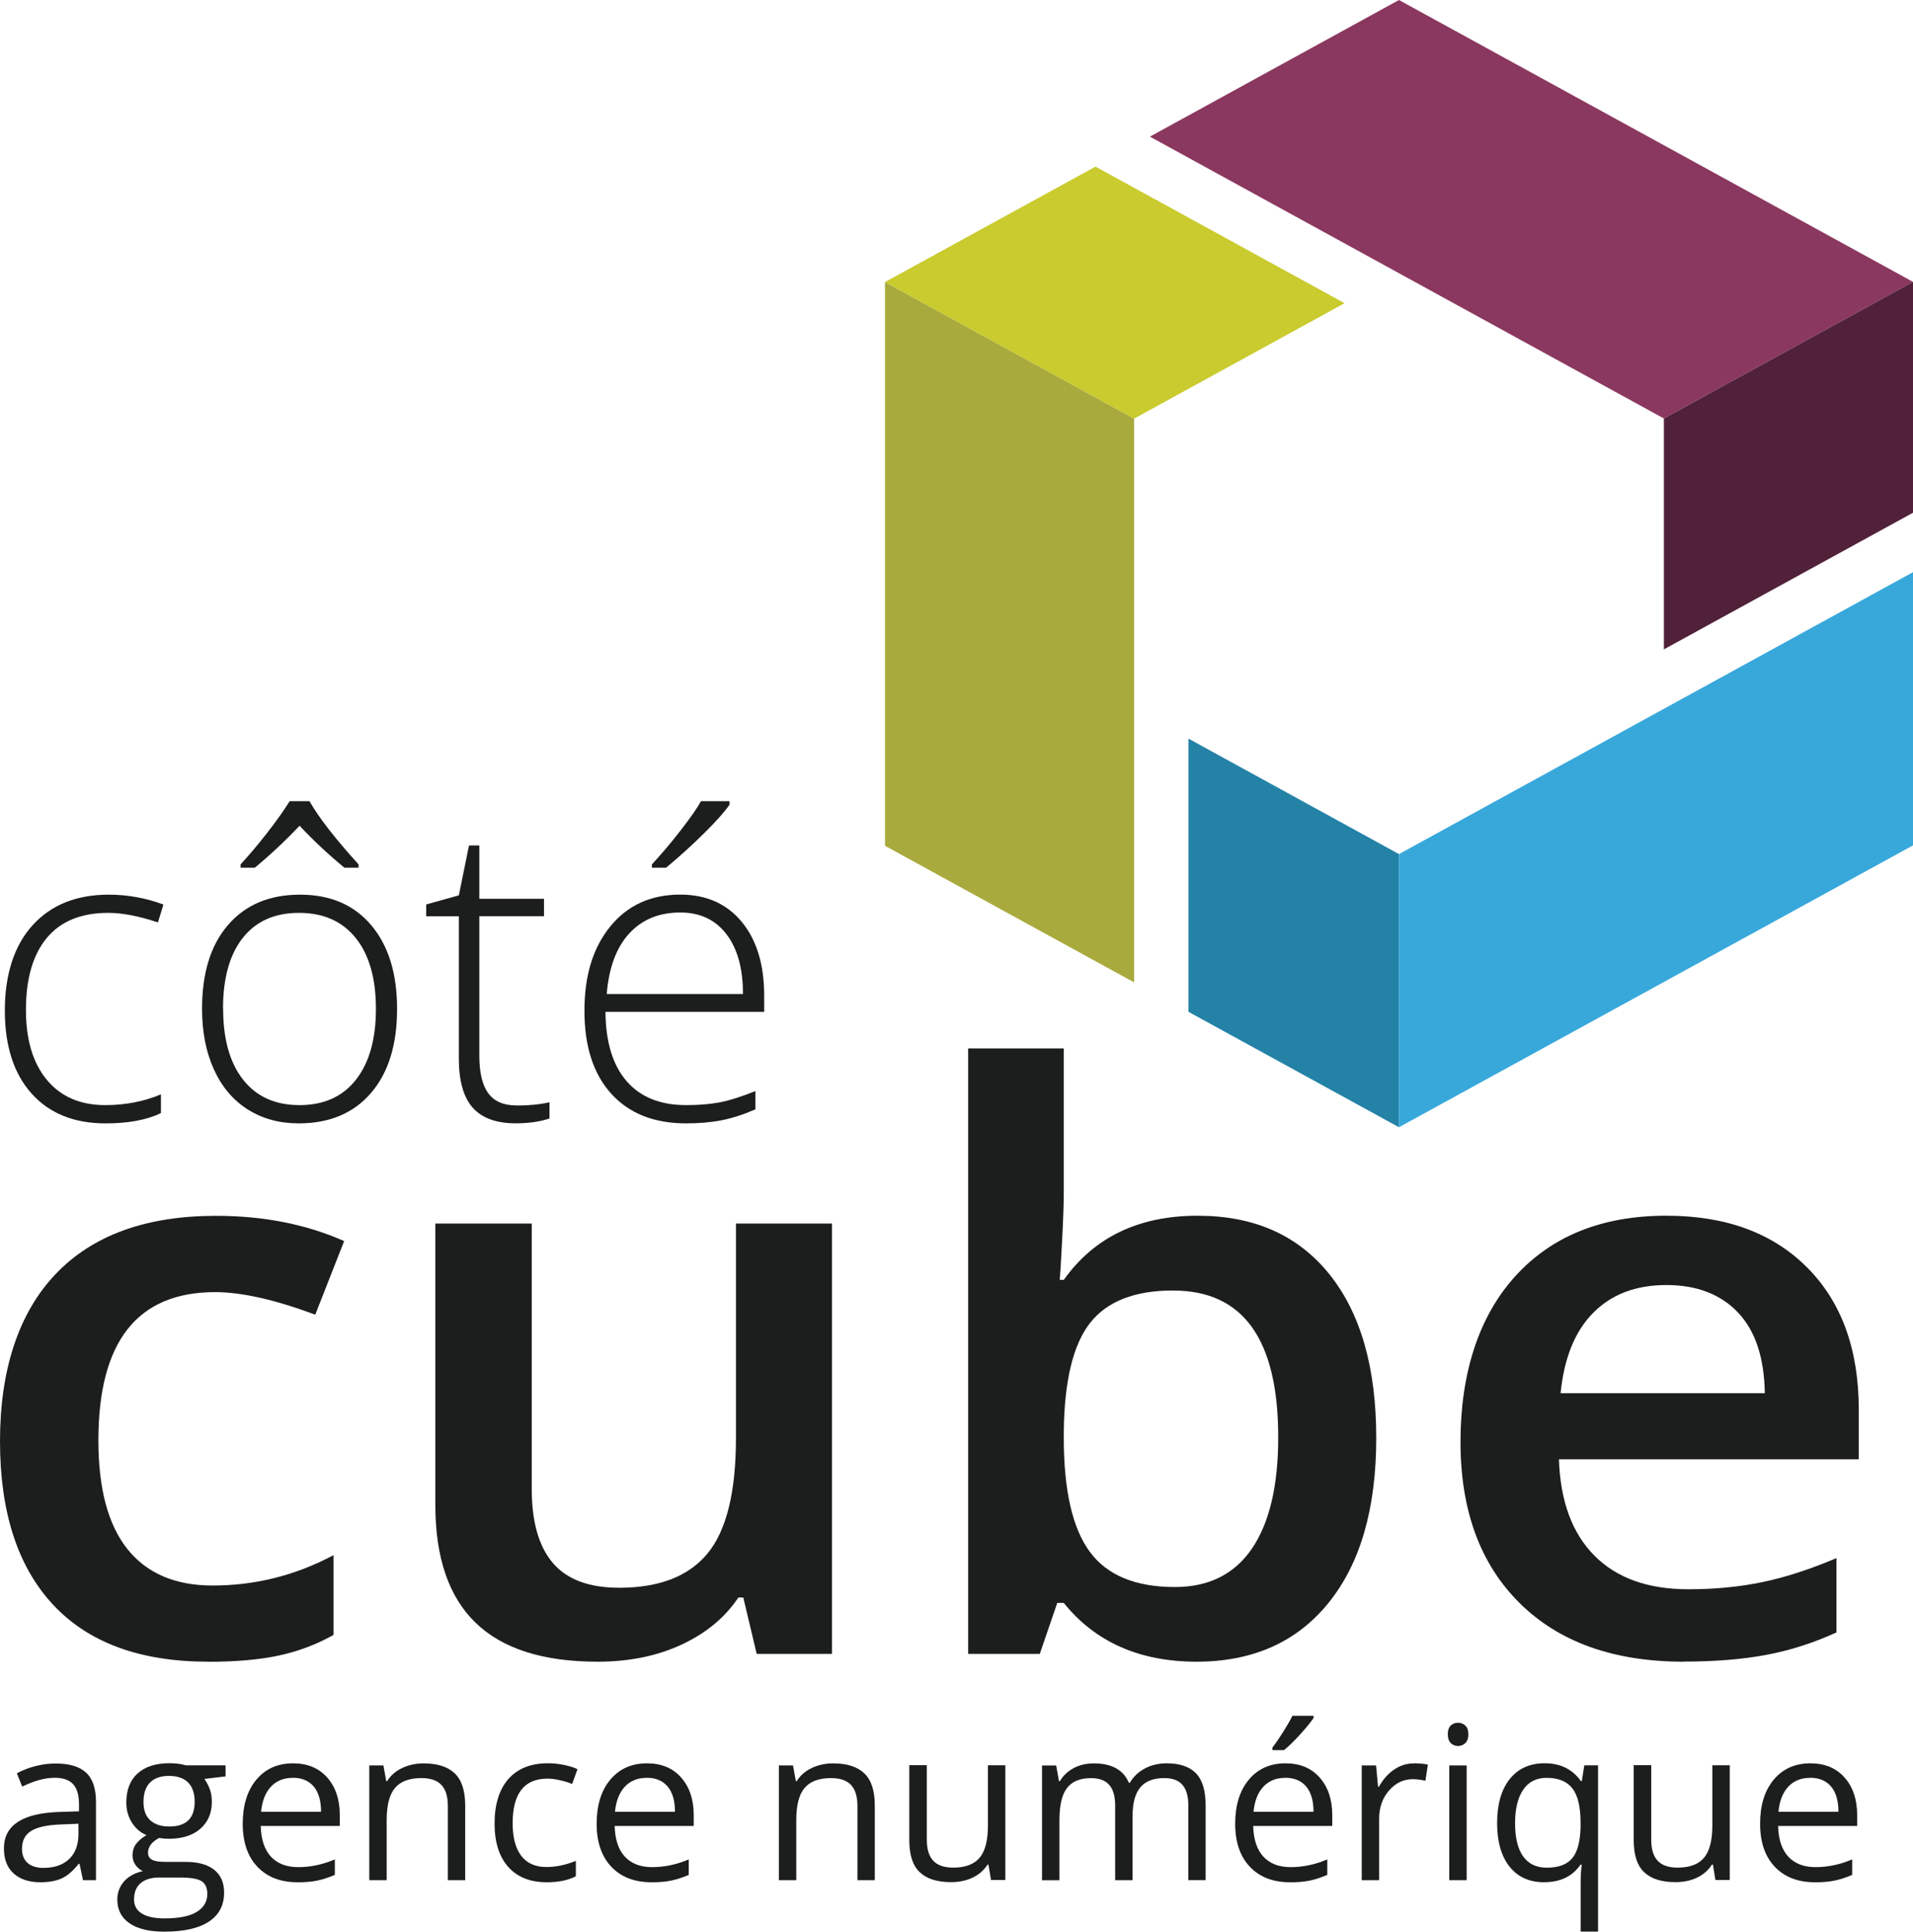
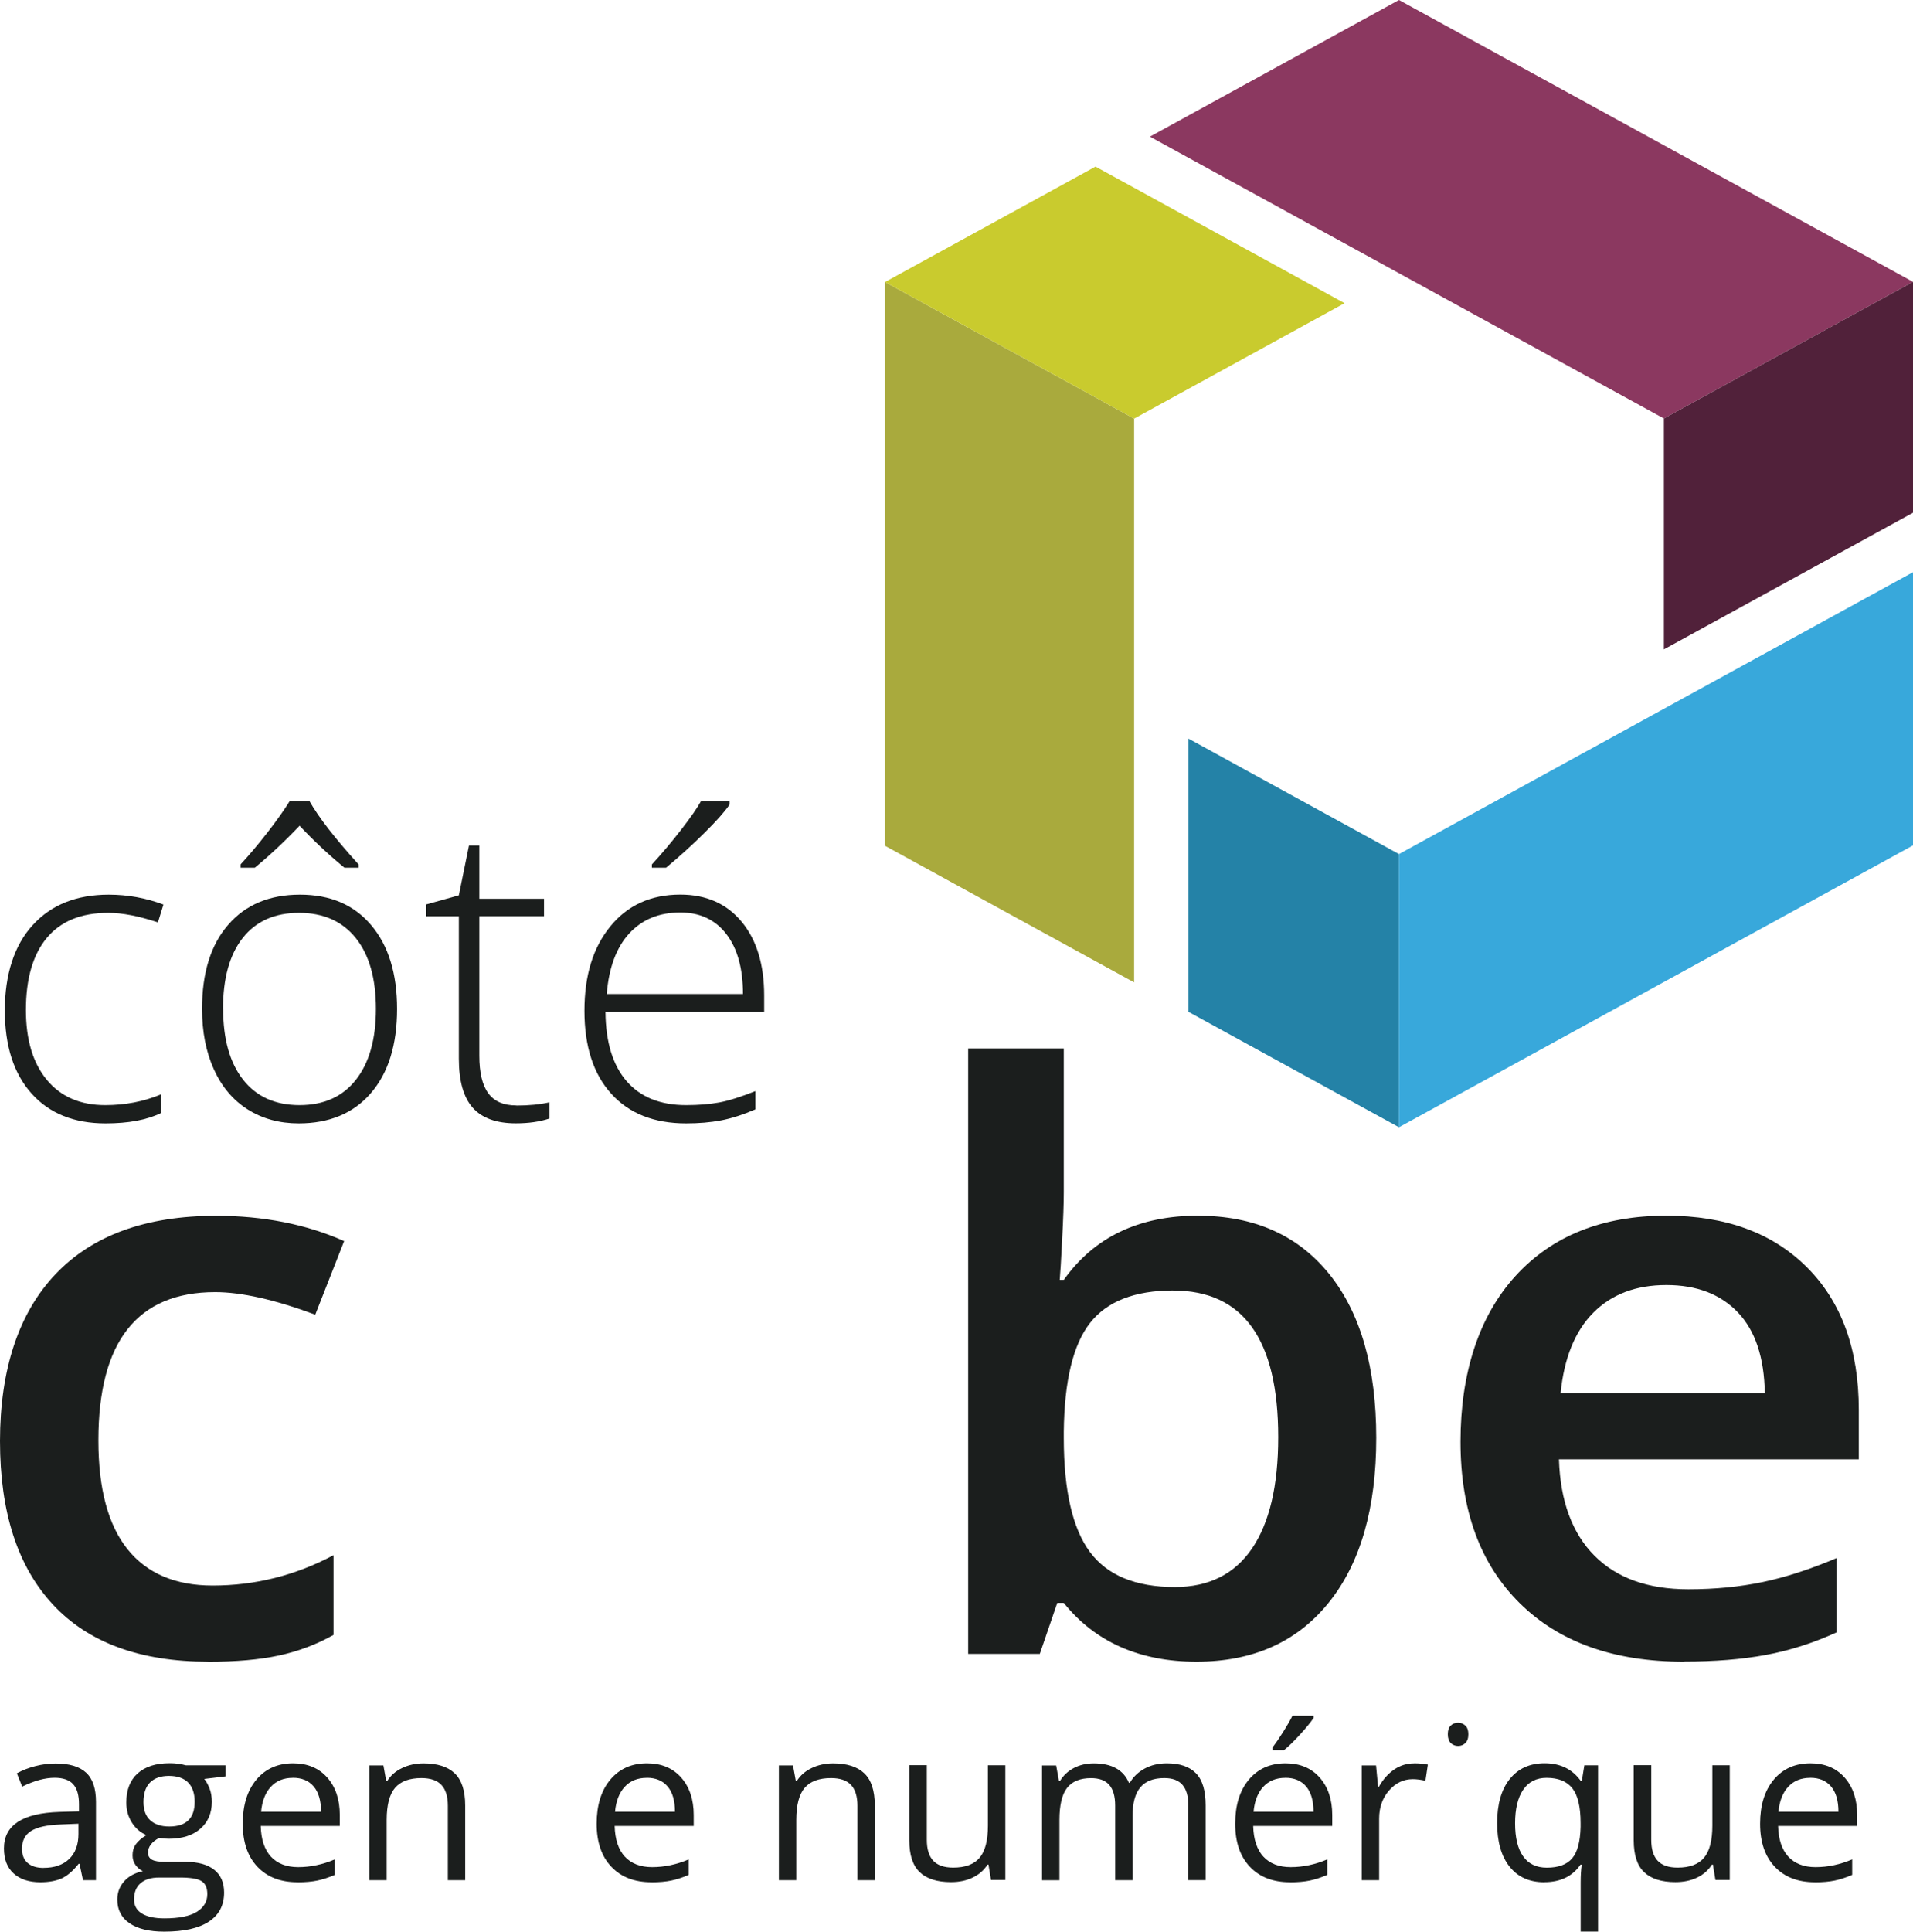
<svg xmlns="http://www.w3.org/2000/svg" id="Calque_2" data-name="Calque 2" viewBox="0 0 316.52 319.51">
  <defs>
    <style>
      .cls-1 {
        fill: #1b1e1d;
      }

      .cls-2 {
        fill: #51213a;
      }

      .cls-3 {
        fill: #a9aa3d;
      }

      .cls-4 {
        fill: #38a8db;
      }

      .cls-5 {
        fill: #8b3860;
      }

      .cls-6 {
        fill: #2482a7;
      }

      .cls-7 {
        fill: #c9cb2e;
      }
    </style>
  </defs>
  <g id="Calque_1-2" data-name="Calque 1">
    <g>
      <path class="cls-1" d="M17.47,185.81c-5.21,0-9.29-1.64-12.24-4.93-2.95-3.29-4.43-7.87-4.43-13.75s1.53-10.74,4.6-14.1c3.06-3.37,7.26-5.05,12.58-5.05,3.15,0,6.17,.55,9.06,1.64l-.91,2.95c-3.15-1.05-5.89-1.58-8.22-1.58-4.47,0-7.86,1.38-10.16,4.14-2.3,2.76-3.46,6.74-3.46,11.92,0,4.92,1.15,8.77,3.46,11.56,2.3,2.78,5.52,4.18,9.66,4.18,3.31,0,6.38-.59,9.22-1.78v3.09c-2.33,1.14-5.38,1.71-9.16,1.71Z" />
      <path class="cls-1" d="M65.7,166.86c0,5.95-1.44,10.59-4.33,13.94-2.88,3.34-6.87,5.01-11.94,5.01-3.2,0-6.02-.77-8.45-2.31s-4.3-3.76-5.6-6.64c-1.3-2.88-1.95-6.22-1.95-10,0-5.95,1.44-10.58,4.33-13.9,2.88-3.32,6.84-4.98,11.87-4.98s8.94,1.68,11.79,5.05c2.85,3.37,4.28,7.98,4.28,13.84Zm-28.78,0c0,5.01,1.1,8.92,3.3,11.72,2.2,2.81,5.32,4.21,9.34,4.21s7.14-1.4,9.34-4.21c2.2-2.81,3.3-6.71,3.3-11.72s-1.11-8.93-3.34-11.71c-2.23-2.77-5.35-4.16-9.38-4.16s-7.13,1.38-9.31,4.14c-2.18,2.76-3.27,6.67-3.27,11.72Zm2.88-23.88c1.39-1.5,2.86-3.24,4.41-5.23,1.55-1.99,2.79-3.73,3.71-5.23h3.29c1.52,2.68,4.23,6.17,8.12,10.46v.54h-2.35c-2.73-2.26-5.2-4.57-7.41-6.94-2.42,2.55-4.89,4.86-7.41,6.94h-2.35v-.54Z" />
      <path class="cls-1" d="M85.42,182.86c2.1,0,3.93-.18,5.5-.54v2.68c-1.61,.54-3.47,.8-5.57,.8-3.22,0-5.6-.86-7.13-2.58-1.53-1.72-2.3-4.43-2.3-8.12v-23.55h-5.4v-1.95l5.4-1.51,1.68-8.25h1.71v8.82h10.7v2.88h-10.7v23.08c0,2.79,.49,4.86,1.48,6.21,.98,1.34,2.53,2.01,4.63,2.01Z" />
      <path class="cls-1" d="M113.53,185.81c-5.3,0-9.43-1.63-12.39-4.9-2.96-3.26-4.44-7.84-4.44-13.72s1.43-10.47,4.29-13.97c2.86-3.5,6.72-5.25,11.57-5.25,4.29,0,7.68,1.5,10.16,4.5,2.48,3,3.72,7.07,3.72,12.21v2.68h-26.26c.04,5.01,1.21,8.83,3.5,11.47s5.57,3.96,9.84,3.96c2.08,0,3.91-.15,5.48-.44,1.58-.29,3.57-.92,5.99-1.88v3.02c-2.06,.89-3.96,1.5-5.7,1.83s-3.67,.49-5.77,.49Zm-.97-34.88c-3.51,0-6.33,1.16-8.45,3.47-2.12,2.31-3.37,5.65-3.72,10.01h22.54c0-4.23-.92-7.53-2.75-9.91-1.83-2.38-4.37-3.57-7.61-3.57Zm-4.7-7.95c1.63-1.77,3.25-3.68,4.85-5.75,1.6-2.07,2.69-3.64,3.27-4.71h4.73v.57c-.8,1.16-2.17,2.71-4.11,4.63-1.93,1.92-4.06,3.86-6.39,5.8h-2.35v-.54Z" />
    </g>
    <g>
      <path class="cls-1" d="M34.46,274.85c-11.26,0-19.82-3.14-25.68-9.43-5.86-6.29-8.78-15.31-8.78-27.06s3.06-21.17,9.19-27.61c6.12-6.44,14.98-9.65,26.55-9.65,7.85,0,14.92,1.39,21.2,4.18l-4.78,12.17c-6.69-2.49-12.21-3.73-16.56-3.73-12.88,0-19.32,8.17-19.32,24.52,0,7.98,1.6,13.98,4.81,17.99,3.21,4.01,7.91,6.02,14.1,6.02,7.04,0,13.71-1.67,19.99-5.02v13.19c-2.83,1.59-5.85,2.72-9.05,3.41-3.21,.69-7.1,1.03-11.68,1.03Z" />
-       <path class="cls-1" d="M125.2,273.56l-2.22-9.33h-.81c-2.2,3.3-5.33,5.9-9.39,7.79s-8.69,2.83-13.9,2.83c-9.02,0-15.75-2.14-20.19-6.44-4.44-4.29-6.66-10.79-6.66-19.5v-46.53h15.95v43.89c0,5.45,1.17,9.54,3.5,12.26,2.33,2.73,5.99,4.09,10.97,4.09,6.64,0,11.52-1.9,14.64-5.7,3.12-3.8,4.68-10.16,4.68-19.08v-35.46h15.89v71.18h-12.45Z" />
      <path class="cls-1" d="M198.23,201.09c9.29,0,16.52,3.22,21.71,9.65,5.18,6.44,7.77,15.47,7.77,27.1s-2.62,20.76-7.88,27.26c-5.25,6.5-12.54,9.75-21.88,9.75s-16.74-3.24-21.94-9.72h-1.08l-2.89,8.43h-11.85v-100.15h15.82v23.81c0,1.76-.09,4.38-.27,7.85-.18,3.48-.31,5.69-.4,6.63h.67c5.03-7.08,12.43-10.62,22.21-10.62Zm-4.11,12.36c-6.37,0-10.96,1.79-13.77,5.38-2.8,3.58-4.25,9.58-4.34,17.99v1.03c0,8.67,1.44,14.94,4.31,18.83,2.87,3.88,7.56,5.82,14.07,5.82,5.61,0,9.86-2.12,12.76-6.37,2.89-4.25,4.34-10.38,4.34-18.41,0-16.18-5.79-24.26-17.37-24.26Z" />
      <path class="cls-1" d="M278.6,274.85c-11.58,0-20.63-3.23-27.16-9.69-6.53-6.46-9.79-15.35-9.79-26.68s3.03-20.77,9.09-27.42c6.06-6.65,14.38-9.98,24.97-9.98,9.83,0,17.59,2.85,23.29,8.56,5.7,5.71,8.55,13.56,8.55,23.56v8.17h-49.61c.22,6.91,2.18,12.22,5.86,15.93,3.68,3.71,8.86,5.57,15.55,5.57,4.4,0,8.49-.4,12.28-1.19,3.79-.79,7.86-2.11,12.22-3.96v12.29c-3.86,1.76-7.76,3-11.71,3.73-3.95,.73-8.46,1.09-13.53,1.09Zm-2.89-62.3c-5.03,0-9.05,1.52-12.08,4.57-3.03,3.05-4.84,7.49-5.42,13.32h33.79c-.09-5.88-1.57-10.33-4.44-13.35-2.87-3.02-6.82-4.54-11.85-4.54Z" />
    </g>
    <g>
      <path class="cls-1" d="M13.73,310.98l-.57-2.7h-.14c-.95,1.19-1.89,2-2.83,2.42-.94,.42-2.12,.63-3.52,.63-1.88,0-3.36-.49-4.42-1.46-1.07-.97-1.6-2.35-1.6-4.14,0-3.83,3.07-5.84,9.2-6.03l3.22-.1v-1.18c0-1.49-.32-2.59-.96-3.3-.64-.71-1.67-1.07-3.07-1.07-1.58,0-3.37,.48-5.37,1.46l-.88-2.2c.94-.51,1.96-.91,3.07-1.19,1.11-.29,2.23-.43,3.35-.43,2.26,0,3.94,.5,5.03,1.51,1.09,1,1.64,2.62,1.64,4.83v12.96h-2.13Zm-6.5-2.03c1.79,0,3.2-.49,4.22-1.47,1.02-.98,1.53-2.36,1.53-4.12v-1.71l-2.88,.12c-2.29,.08-3.93,.44-4.94,1.07-1.01,.63-1.52,1.61-1.52,2.94,0,1.04,.31,1.83,.94,2.37,.63,.54,1.51,.81,2.64,.81Z" />
      <path class="cls-1" d="M37.32,292v1.82l-3.52,.42c.32,.4,.61,.93,.87,1.58s.38,1.39,.38,2.21c0,1.86-.63,3.34-1.9,4.45-1.27,1.11-3.01,1.66-5.23,1.66-.57,0-1.1-.05-1.59-.14-1.22,.65-1.84,1.46-1.84,2.44,0,.52,.21,.9,.64,1.15,.43,.25,1.16,.37,2.2,.37h3.36c2.06,0,3.63,.43,4.74,1.3,1.1,.87,1.65,2.12,1.65,3.78,0,2.1-.84,3.7-2.53,4.81s-4.15,1.65-7.38,1.65c-2.48,0-4.4-.46-5.74-1.39-1.35-.92-2.02-2.23-2.02-3.91,0-1.16,.37-2.15,1.11-3,.74-.84,1.78-1.42,3.12-1.71-.49-.22-.89-.56-1.22-1.02-.33-.46-.49-1-.49-1.61,0-.69,.18-1.3,.55-1.82,.37-.52,.95-1.02,1.75-1.51-.98-.4-1.78-1.09-2.4-2.06-.62-.97-.93-2.08-.93-3.33,0-2.08,.62-3.68,1.87-4.81s3.01-1.69,5.3-1.69c.99,0,1.89,.12,2.68,.35h6.56Zm-15.14,22.17c0,1.03,.43,1.81,1.3,2.34,.87,.53,2.11,.8,3.72,.8,2.41,0,4.2-.36,5.36-1.08,1.16-.72,1.74-1.7,1.74-2.94,0-1.03-.32-1.74-.95-2.14-.63-.4-1.83-.6-3.58-.6h-3.45c-1.3,0-2.32,.31-3.05,.93-.73,.62-1.09,1.52-1.09,2.68Zm1.56-16.09c0,1.33,.38,2.33,1.13,3.01,.75,.68,1.8,1.02,3.13,1.02,2.81,0,4.21-1.36,4.21-4.09s-1.42-4.28-4.26-4.28c-1.35,0-2.39,.36-3.12,1.09s-1.09,1.81-1.09,3.24Z" />
      <path class="cls-1" d="M49.23,311.33c-2.81,0-5.02-.85-6.64-2.56s-2.43-4.08-2.43-7.12,.75-5.49,2.26-7.29c1.51-1.8,3.53-2.7,6.07-2.7,2.38,0,4.26,.78,5.65,2.35,1.38,1.56,2.08,3.63,2.08,6.19v1.82h-13.08c.06,2.23,.62,3.92,1.69,5.08,1.07,1.15,2.57,1.73,4.51,1.73,2.04,0,4.06-.43,6.06-1.28v2.56c-1.02,.44-1.98,.75-2.88,.94-.91,.19-2,.29-3.28,.29Zm-.78-17.27c-1.52,0-2.74,.5-3.65,1.49s-1.44,2.37-1.6,4.12h9.92c0-1.81-.4-3.2-1.21-4.17-.81-.96-1.96-1.45-3.46-1.45Z" />
      <path class="cls-1" d="M74.1,310.98v-12.28c0-1.55-.35-2.7-1.06-3.46-.71-.76-1.81-1.14-3.31-1.14-1.99,0-3.44,.54-4.36,1.61-.92,1.07-1.39,2.85-1.39,5.32v9.96h-2.88v-18.98h2.34l.47,2.6h.14c.59-.94,1.41-1.66,2.48-2.17s2.25-.77,3.55-.77c2.29,0,4.01,.55,5.16,1.65,1.15,1.1,1.73,2.87,1.73,5.29v12.38h-2.88Z" />
-       <path class="cls-1" d="M90.47,311.33c-2.75,0-4.88-.85-6.38-2.54s-2.26-4.08-2.26-7.18,.76-5.63,2.29-7.36c1.53-1.73,3.71-2.6,6.54-2.6,.91,0,1.82,.1,2.74,.29,.91,.2,1.63,.43,2.15,.69l-.88,2.44c-.63-.25-1.33-.46-2.08-.63-.75-.17-1.41-.25-1.99-.25-3.86,0-5.78,2.46-5.78,7.38,0,2.33,.47,4.12,1.41,5.37,.94,1.25,2.34,1.87,4.18,1.87,1.58,0,3.2-.34,4.87-1.02v2.55c-1.27,.66-2.87,.99-4.8,.99Z" />
      <path class="cls-1" d="M107.79,311.33c-2.81,0-5.02-.85-6.64-2.56s-2.43-4.08-2.43-7.12,.75-5.49,2.26-7.29c1.51-1.8,3.53-2.7,6.07-2.7,2.38,0,4.26,.78,5.65,2.35,1.38,1.56,2.08,3.63,2.08,6.19v1.82h-13.08c.06,2.23,.62,3.92,1.69,5.08,1.07,1.15,2.57,1.73,4.51,1.73,2.04,0,4.06-.43,6.06-1.28v2.56c-1.02,.44-1.98,.75-2.88,.94-.91,.19-2,.29-3.28,.29Zm-.78-17.27c-1.52,0-2.74,.5-3.65,1.49s-1.44,2.37-1.6,4.12h9.92c0-1.81-.4-3.2-1.21-4.17-.81-.96-1.96-1.45-3.46-1.45Z" />
      <path class="cls-1" d="M141.87,310.98v-12.28c0-1.55-.35-2.7-1.06-3.46-.71-.76-1.81-1.14-3.31-1.14-1.99,0-3.44,.54-4.36,1.61-.92,1.07-1.39,2.85-1.39,5.32v9.96h-2.88v-18.98h2.34l.47,2.6h.14c.59-.94,1.41-1.66,2.48-2.17s2.25-.77,3.55-.77c2.29,0,4.01,.55,5.16,1.65,1.15,1.1,1.73,2.87,1.73,5.29v12.38h-2.88Z" />
      <path class="cls-1" d="M153.35,292v12.31c0,1.55,.35,2.7,1.06,3.46s1.81,1.14,3.31,1.14c1.99,0,3.44-.54,4.36-1.63,.92-1.08,1.38-2.86,1.38-5.32v-9.98h2.88v18.98h-2.37l-.42-2.55h-.16c-.59,.94-1.41,1.65-2.45,2.15s-2.24,.75-3.58,.75c-2.31,0-4.04-.55-5.19-1.65-1.15-1.1-1.72-2.85-1.72-5.27v-12.42h2.91Z" />
      <path class="cls-1" d="M196.62,310.98v-12.35c0-1.51-.32-2.65-.97-3.4-.65-.76-1.65-1.13-3.01-1.13-1.79,0-3.11,.51-3.97,1.54s-1.28,2.61-1.28,4.75v10.6h-2.88v-12.35c0-1.51-.32-2.65-.97-3.4-.65-.76-1.66-1.13-3.03-1.13-1.8,0-3.12,.54-3.96,1.62-.84,1.08-1.26,2.85-1.26,5.31v9.96h-2.88v-18.98h2.34l.47,2.6h.14c.54-.92,1.31-1.65,2.29-2.17s2.09-.78,3.32-.78c2.97,0,4.91,1.07,5.82,3.22h.14c.57-.99,1.39-1.78,2.46-2.36,1.07-.58,2.3-.87,3.67-.87,2.15,0,3.75,.55,4.82,1.65,1.07,1.1,1.6,2.87,1.6,5.29v12.38h-2.88Z" />
      <path class="cls-1" d="M213.44,311.33c-2.81,0-5.02-.85-6.64-2.56s-2.43-4.08-2.43-7.12,.75-5.49,2.26-7.29c1.51-1.8,3.53-2.7,6.07-2.7,2.38,0,4.26,.78,5.65,2.35,1.38,1.56,2.08,3.63,2.08,6.19v1.82h-13.08c.06,2.23,.62,3.92,1.69,5.08,1.07,1.15,2.57,1.73,4.51,1.73,2.04,0,4.06-.43,6.06-1.28v2.56c-1.02,.44-1.98,.75-2.88,.94-.91,.19-2,.29-3.28,.29Zm-.78-17.27c-1.52,0-2.74,.5-3.65,1.49s-1.44,2.37-1.6,4.12h9.92c0-1.81-.4-3.2-1.21-4.17-.81-.96-1.96-1.45-3.46-1.45Zm-2.13-5.01c.55-.71,1.15-1.58,1.79-2.6,.64-1.02,1.15-1.9,1.52-2.65h3.5v.36c-.51,.75-1.26,1.67-2.27,2.77-1,1.1-1.88,1.95-2.62,2.55h-1.92v-.43Z" />
      <path class="cls-1" d="M233.98,291.66c.84,0,1.6,.07,2.27,.21l-.4,2.67c-.79-.17-1.48-.26-2.08-.26-1.54,0-2.85,.62-3.94,1.87-1.09,1.25-1.64,2.8-1.64,4.66v10.18h-2.88v-18.98h2.37l.33,3.52h.14c.7-1.24,1.55-2.19,2.55-2.86,.99-.67,2.08-1,3.27-1Z" />
-       <path class="cls-1" d="M239.55,286.86c0-.66,.16-1.14,.49-1.45,.32-.31,.73-.46,1.21-.46s.86,.16,1.2,.47,.5,.79,.5,1.44-.17,1.13-.5,1.45-.73,.48-1.2,.48-.89-.16-1.21-.48-.49-.8-.49-1.45Zm3.12,24.13h-2.88v-18.98h2.88v18.98Z" />
+       <path class="cls-1" d="M239.55,286.86c0-.66,.16-1.14,.49-1.45,.32-.31,.73-.46,1.21-.46s.86,.16,1.2,.47,.5,.79,.5,1.44-.17,1.13-.5,1.45-.73,.48-1.2,.48-.89-.16-1.21-.48-.49-.8-.49-1.45Zm3.12,24.13h-2.88v-18.98v18.98Z" />
      <path class="cls-1" d="M255.5,311.33c-2.45,0-4.36-.86-5.73-2.58-1.37-1.72-2.06-4.12-2.06-7.21s.69-5.53,2.08-7.27,3.31-2.62,5.78-2.62c2.6,0,4.6,.98,5.99,2.94h.16l.42-2.6h2.27v27.5h-2.88v-8.12c0-1.15,.06-2.14,.19-2.94h-.22c-1.33,1.93-3.33,2.89-5.99,2.89Zm.43-2.41c1.92,0,3.31-.51,4.19-1.54,.88-1.03,1.34-2.76,1.4-5.2v-.64c0-2.66-.45-4.57-1.35-5.73s-2.33-1.75-4.28-1.75c-1.69,0-2.98,.66-3.87,1.97-.89,1.31-1.34,3.16-1.34,5.55s.44,4.21,1.33,5.46c.88,1.25,2.19,1.88,3.92,1.88Z" />
      <path class="cls-1" d="M273.21,292v12.31c0,1.55,.35,2.7,1.06,3.46s1.81,1.14,3.31,1.14c1.99,0,3.44-.54,4.36-1.63,.92-1.08,1.38-2.86,1.38-5.32v-9.98h2.88v18.98h-2.37l-.42-2.55h-.16c-.59,.94-1.41,1.65-2.45,2.15s-2.24,.75-3.58,.75c-2.31,0-4.04-.55-5.19-1.65-1.15-1.1-1.72-2.85-1.72-5.27v-12.42h2.91Z" />
      <path class="cls-1" d="M300.29,311.33c-2.81,0-5.02-.85-6.64-2.56s-2.43-4.08-2.43-7.12,.75-5.49,2.26-7.29c1.51-1.8,3.53-2.7,6.07-2.7,2.38,0,4.26,.78,5.65,2.35,1.38,1.56,2.08,3.63,2.08,6.19v1.82h-13.08c.06,2.23,.62,3.92,1.69,5.08,1.07,1.15,2.57,1.73,4.51,1.73,2.04,0,4.06-.43,6.06-1.28v2.56c-1.02,.44-1.98,.75-2.88,.94-.91,.19-2,.29-3.28,.29Zm-.78-17.27c-1.52,0-2.74,.5-3.65,1.49s-1.44,2.37-1.6,4.12h9.92c0-1.81-.4-3.2-1.21-4.17-.81-.96-1.96-1.45-3.46-1.45Z" />
    </g>
    <polygon class="cls-5" points="231.47 0 190.26 22.6 275.3 69.22 316.52 46.62 231.47 0" />
    <polygon class="cls-2" points="275.3 69.22 275.3 107.41 316.52 84.81 316.52 46.62 275.3 69.22" />
    <polygon class="cls-3" points="146.43 46.65 146.43 139.9 187.65 162.49 187.65 69.24 146.43 46.65" />
    <polygon class="cls-7" points="222.47 50.15 181.26 27.56 146.43 46.65 187.65 69.24 222.47 50.15" />
    <polygon class="cls-6" points="196.64 122.17 196.64 167.36 231.47 186.45 231.47 141.27 196.64 122.17" />
    <polygon class="cls-4" points="231.47 186.45 316.52 139.83 316.52 94.64 231.47 141.27 231.47 186.45" />
  </g>
</svg>